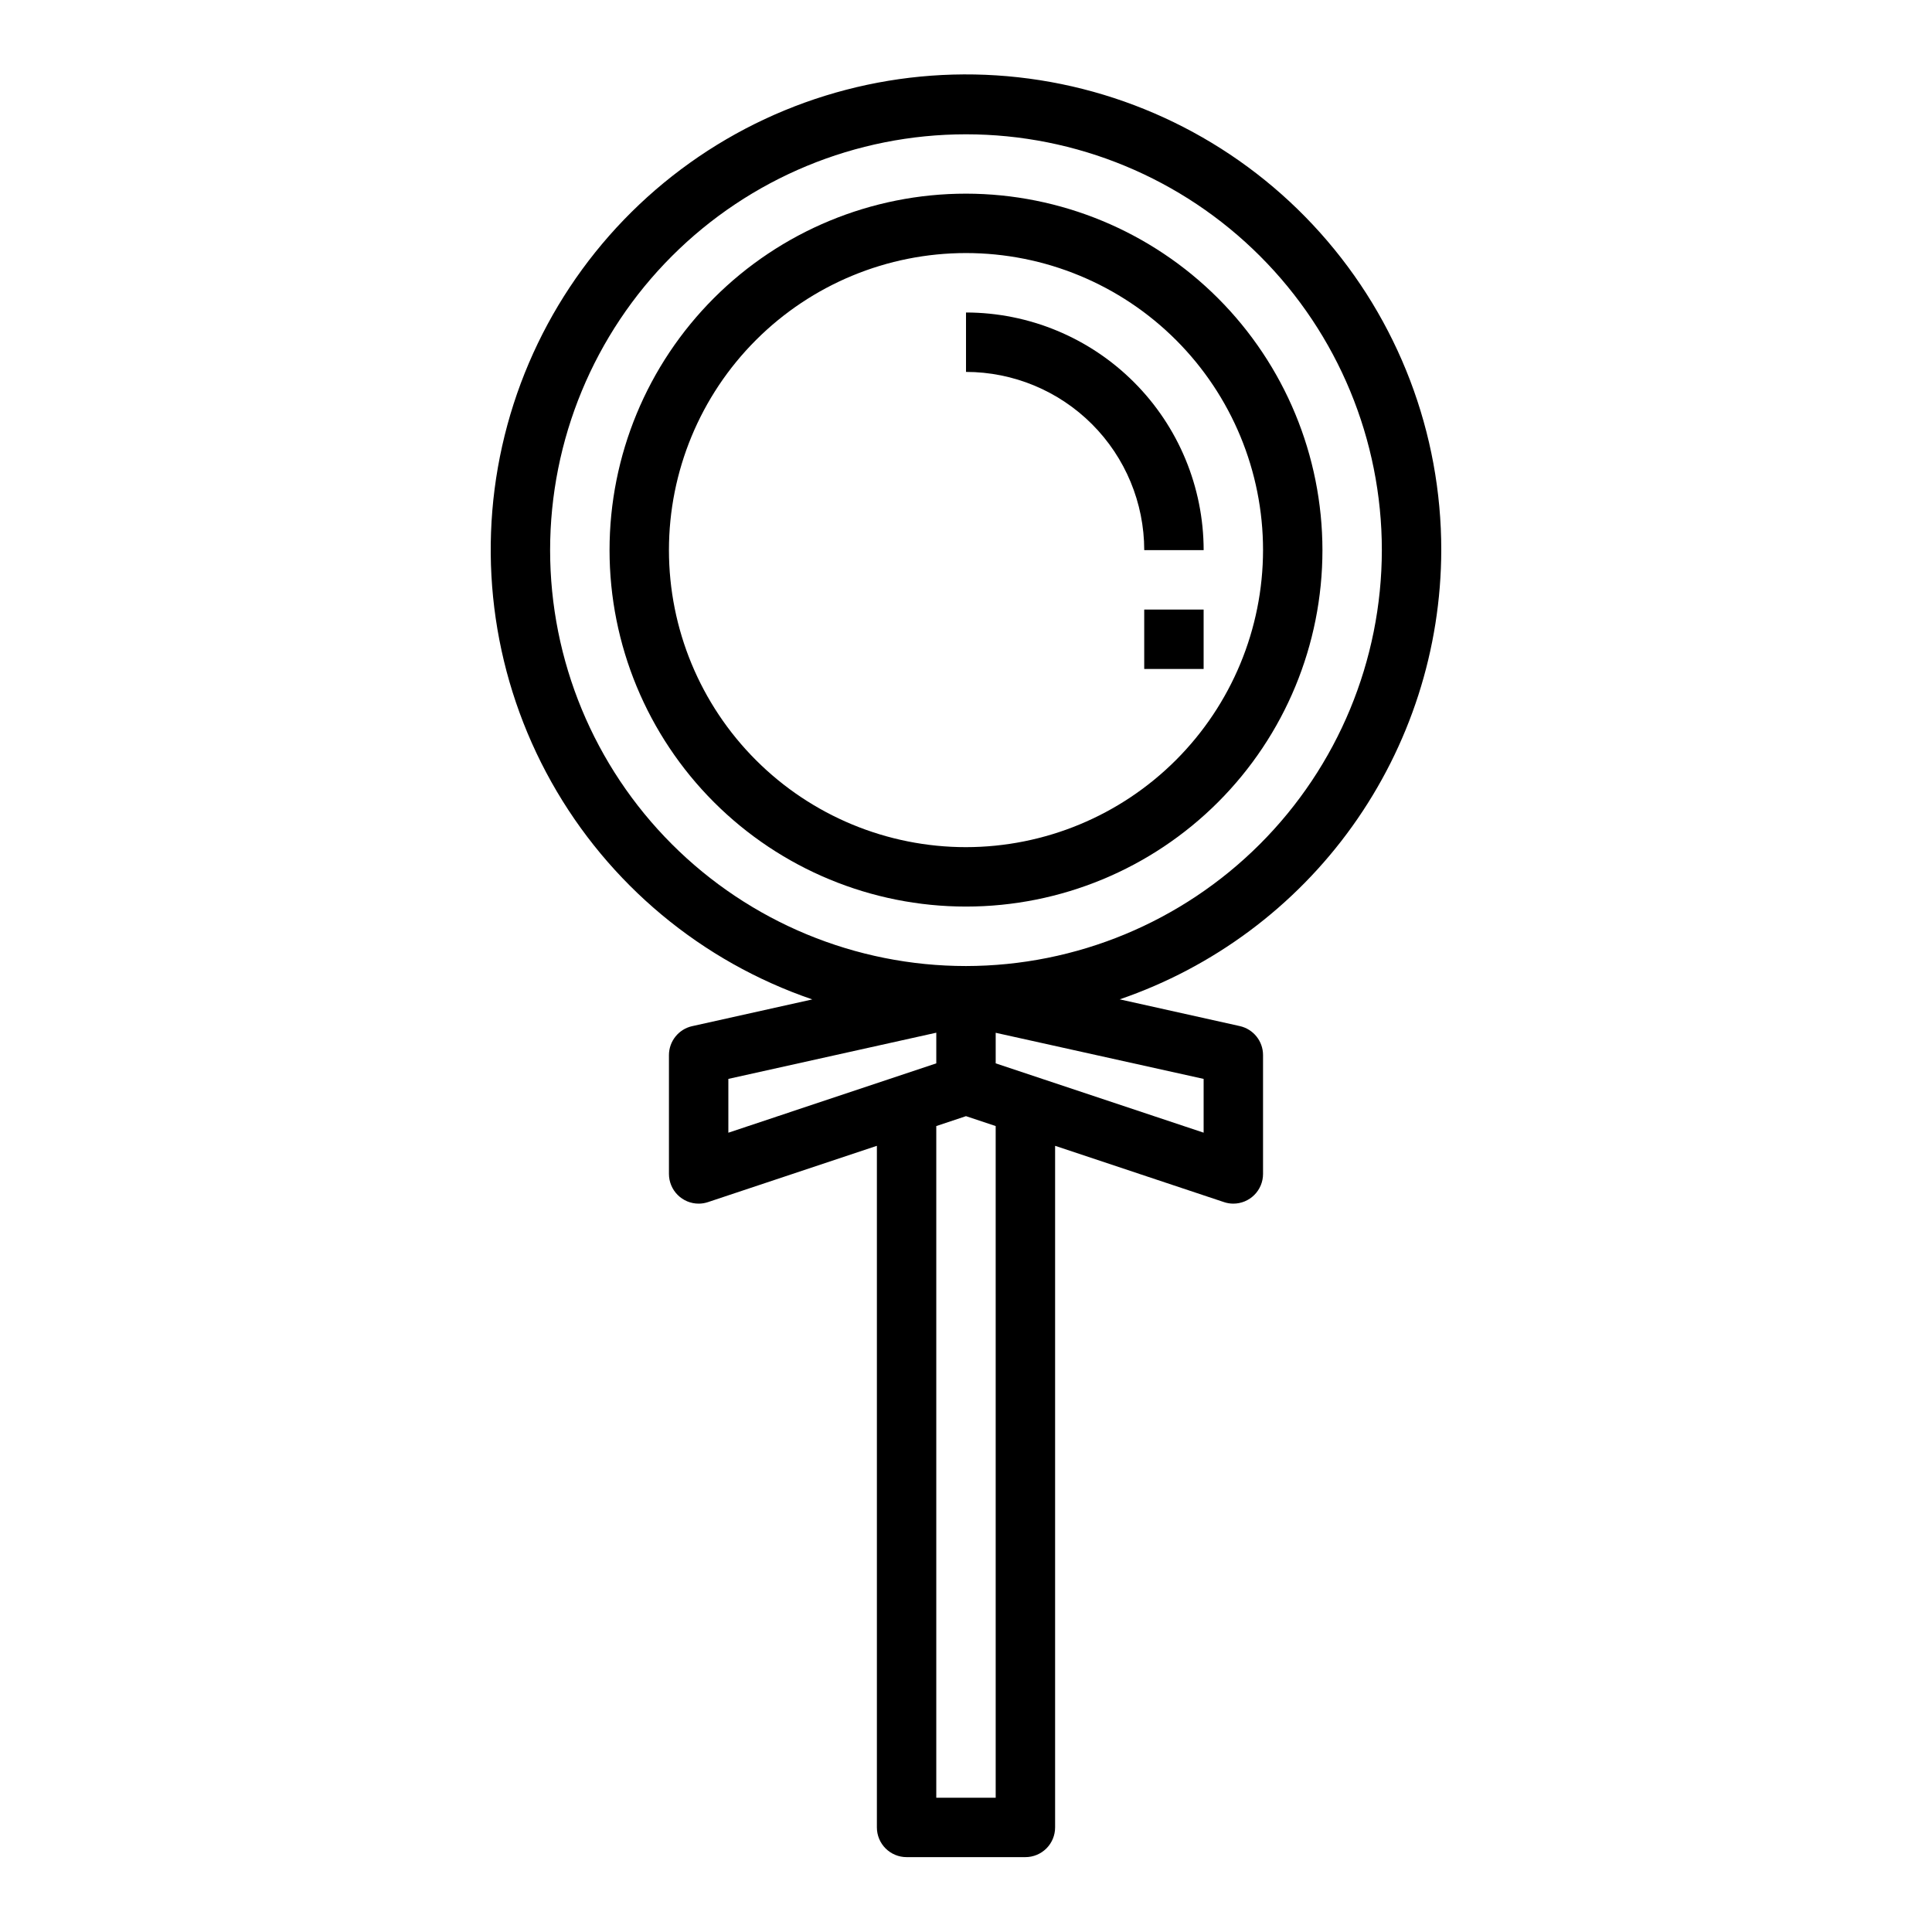
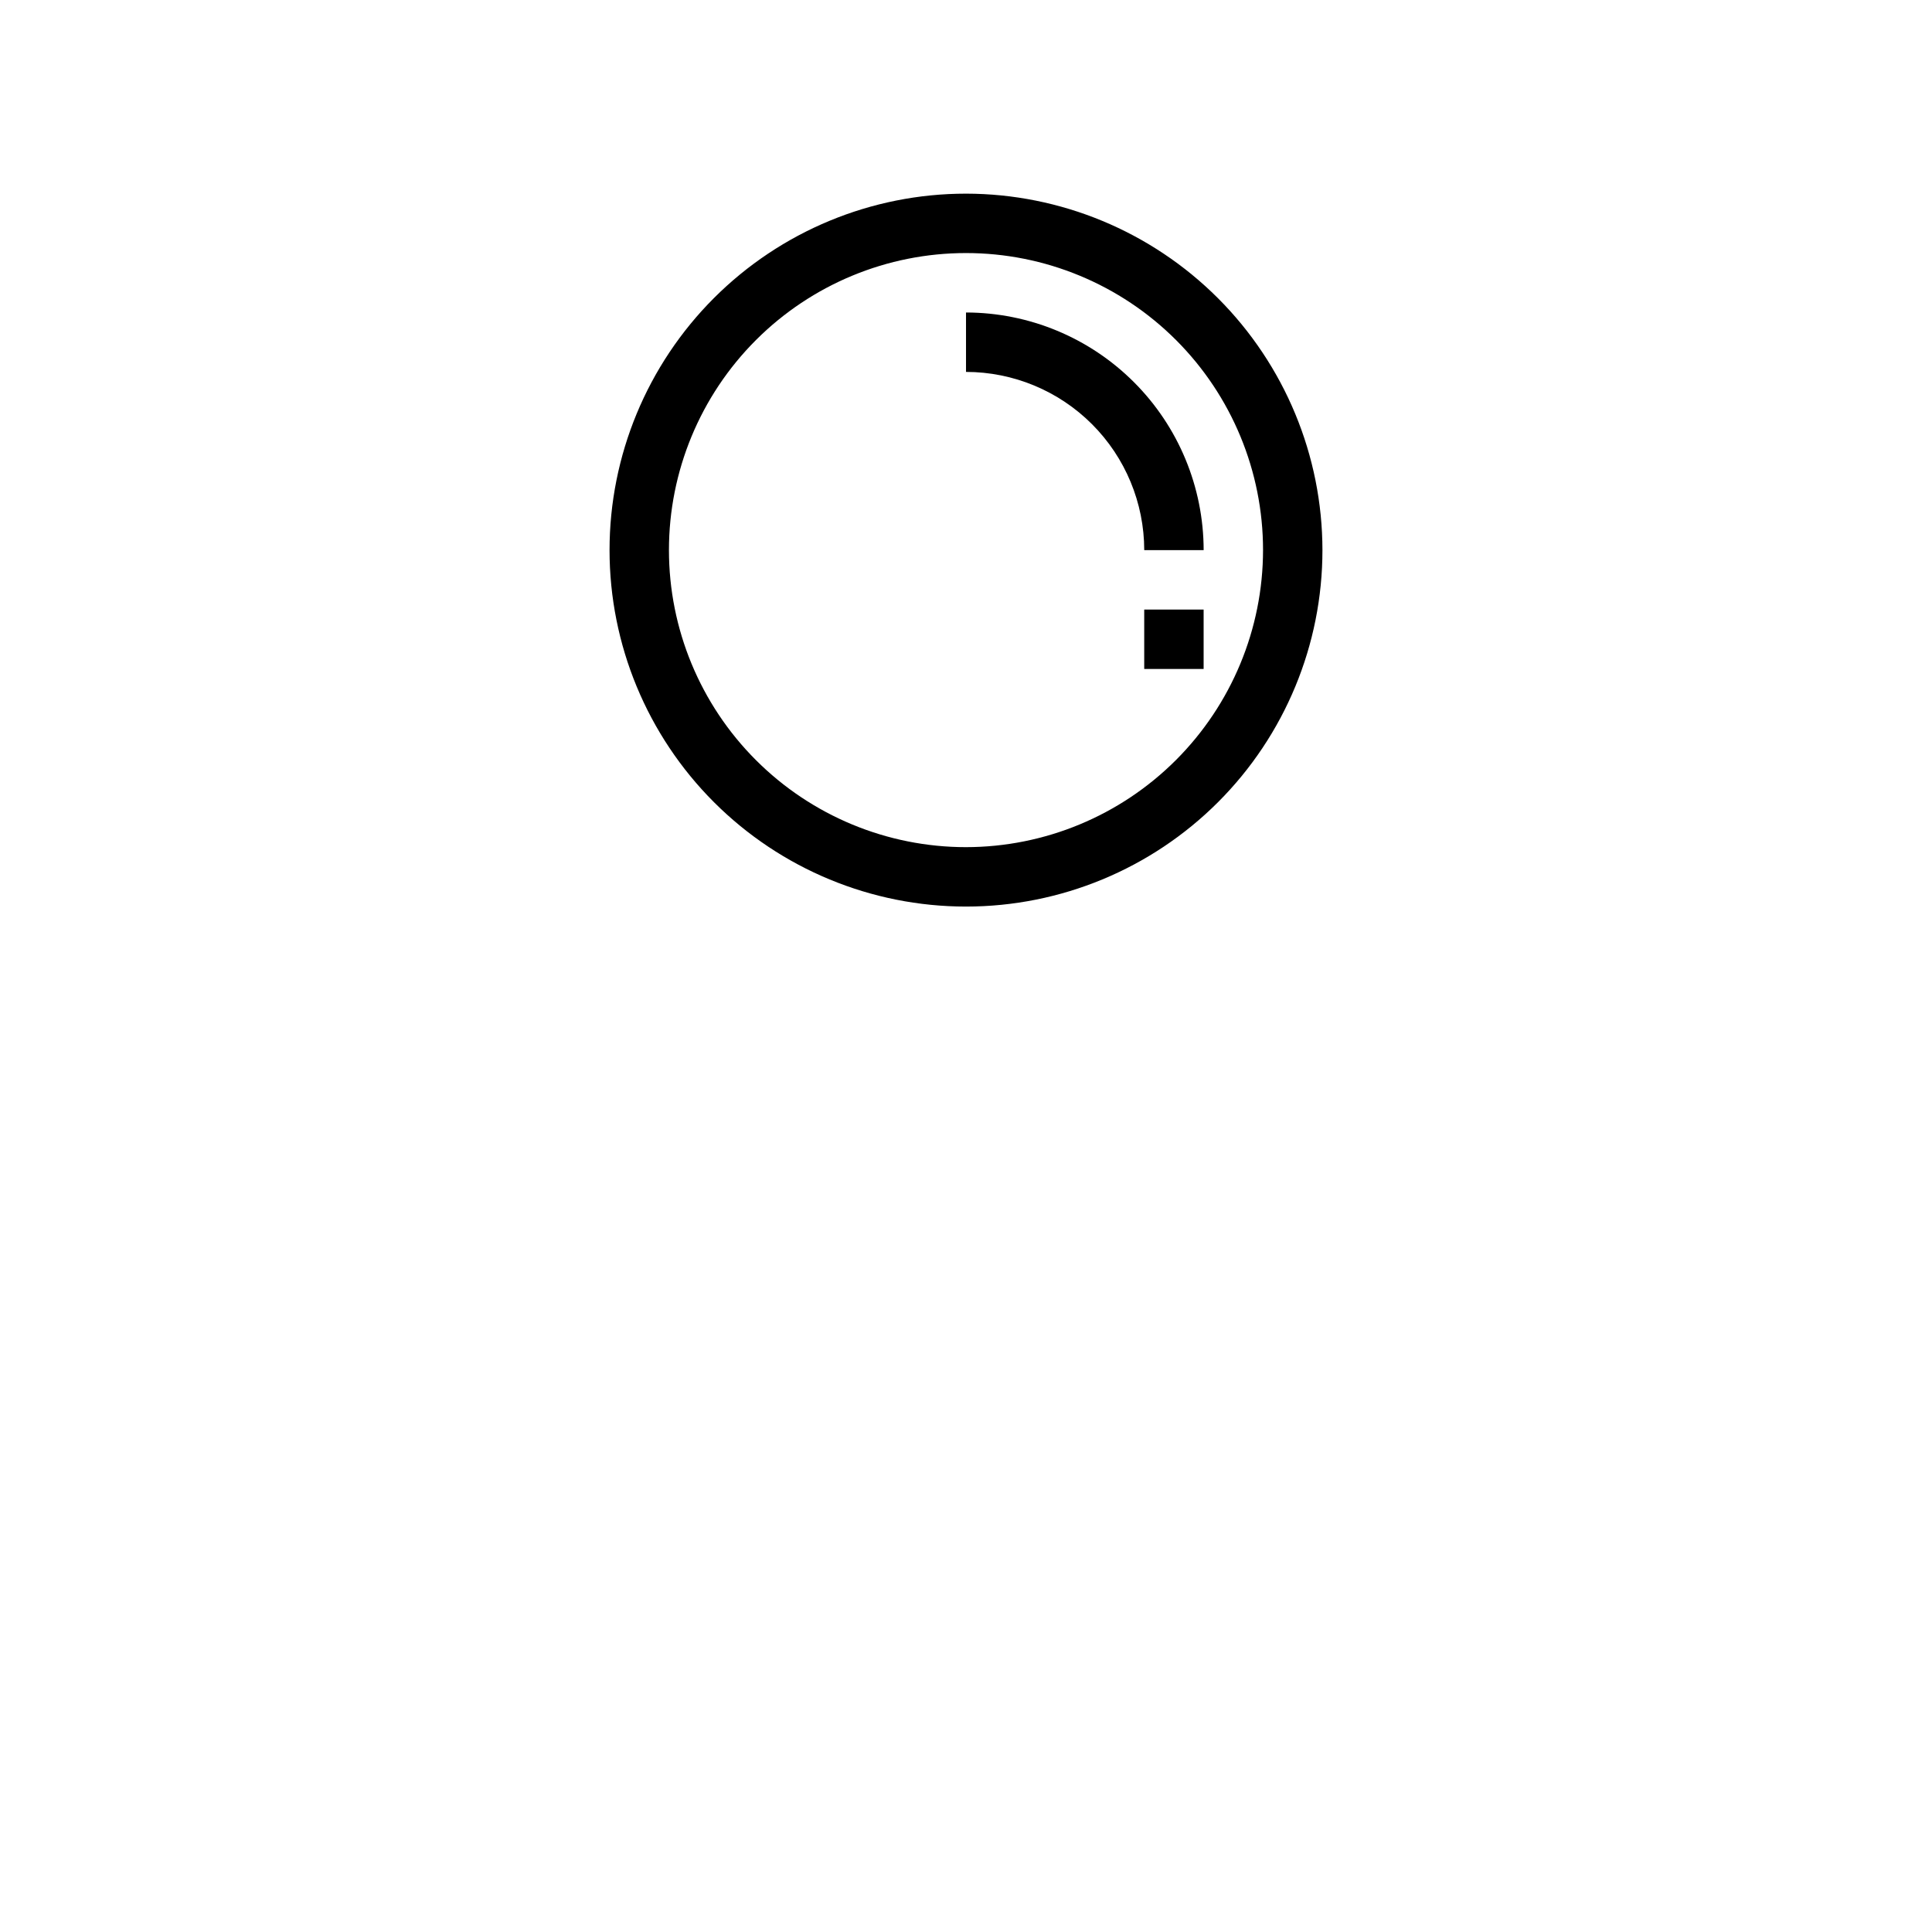
<svg xmlns="http://www.w3.org/2000/svg" fill="#000000" width="800px" height="800px" version="1.1" viewBox="144 144 512 512">
  <g>
-     <path d="m525.95 289.79c0.031-31.02-11.391-60.965-32.07-84.086-20.68-23.125-49.168-37.801-80.004-41.219-30.832-3.418-61.844 4.664-87.086 22.695-25.246 18.031-42.945 44.746-49.711 75.023-6.766 30.273-2.121 61.98 13.047 89.043s39.789 47.578 69.145 57.609l-31.828 7.086v-0.004c-3.598 0.801-6.16 3.992-6.164 7.676v31.488c0 2.09 0.832 4.09 2.305 5.566 1.477 1.477 3.481 2.309 5.566 2.309 0.848 0 1.688-0.141 2.488-0.41l44.746-14.91v180.63c0 2.086 0.828 4.09 2.305 5.566 1.477 1.473 3.481 2.305 5.566 2.305h31.488c2.09 0 4.09-0.832 5.566-2.305 1.477-1.477 2.305-3.481 2.305-5.566v-180.63l44.746 14.91c0.801 0.27 1.641 0.41 2.488 0.41 2.086 0 4.09-0.832 5.566-2.309 1.477-1.477 2.305-3.477 2.305-5.566v-31.488c0.004-3.691-2.559-6.887-6.164-7.691l-31.828-7.086v0.004c24.832-8.508 46.387-24.547 61.664-45.891 15.273-21.34 23.512-46.914 23.559-73.16zm-188.93 154.39v-14.262l55.105-12.242v8.125zm70.848 176.24h-15.746v-178l7.871-2.629 7.871 2.629zm55.105-190.5v14.25l-55.105-18.367v-8.105zm-62.977-29.91c-29.23 0-57.262-11.613-77.93-32.281-20.668-20.668-32.281-48.699-32.281-77.93 0-29.227 11.613-57.262 32.281-77.93 20.668-20.668 48.699-32.277 77.93-32.277 29.227 0 57.258 11.609 77.926 32.277s32.281 48.703 32.281 77.93c-0.031 29.219-11.652 57.234-32.312 77.895-20.664 20.664-48.676 32.285-77.895 32.316z" />
    <path d="m400 195.32c-25.055 0-49.082 9.953-66.797 27.668-17.715 17.719-27.668 41.746-27.668 66.797 0 25.055 9.953 49.082 27.668 66.797 17.715 17.715 41.742 27.668 66.797 27.668 25.051 0 49.078-9.953 66.793-27.668 17.719-17.715 27.668-41.742 27.668-66.797-0.023-25.043-9.988-49.055-27.695-66.766-17.711-17.711-41.723-27.672-66.766-27.699zm0 173.18v0.004c-20.879 0-40.902-8.297-55.664-23.059-14.766-14.762-23.059-34.785-23.059-55.664 0-20.875 8.293-40.898 23.059-55.664 14.762-14.762 34.785-23.055 55.664-23.055 20.875 0 40.898 8.293 55.664 23.055 14.762 14.766 23.055 34.789 23.055 55.664-0.023 20.871-8.324 40.883-23.082 55.641-14.758 14.758-34.766 23.059-55.637 23.082z" />
    <path d="m462.98 289.79c-0.02-16.695-6.66-32.703-18.469-44.508-11.805-11.809-27.812-18.449-44.508-18.469v15.746c12.52 0.012 24.527 4.992 33.383 13.848 8.855 8.855 13.836 20.859 13.848 33.383z" />
-     <path d="m447.23 305.54h15.742v15.742h-15.742z" />
+     <path d="m447.23 305.54h15.742v15.742h-15.742" />
  </g>
</svg>